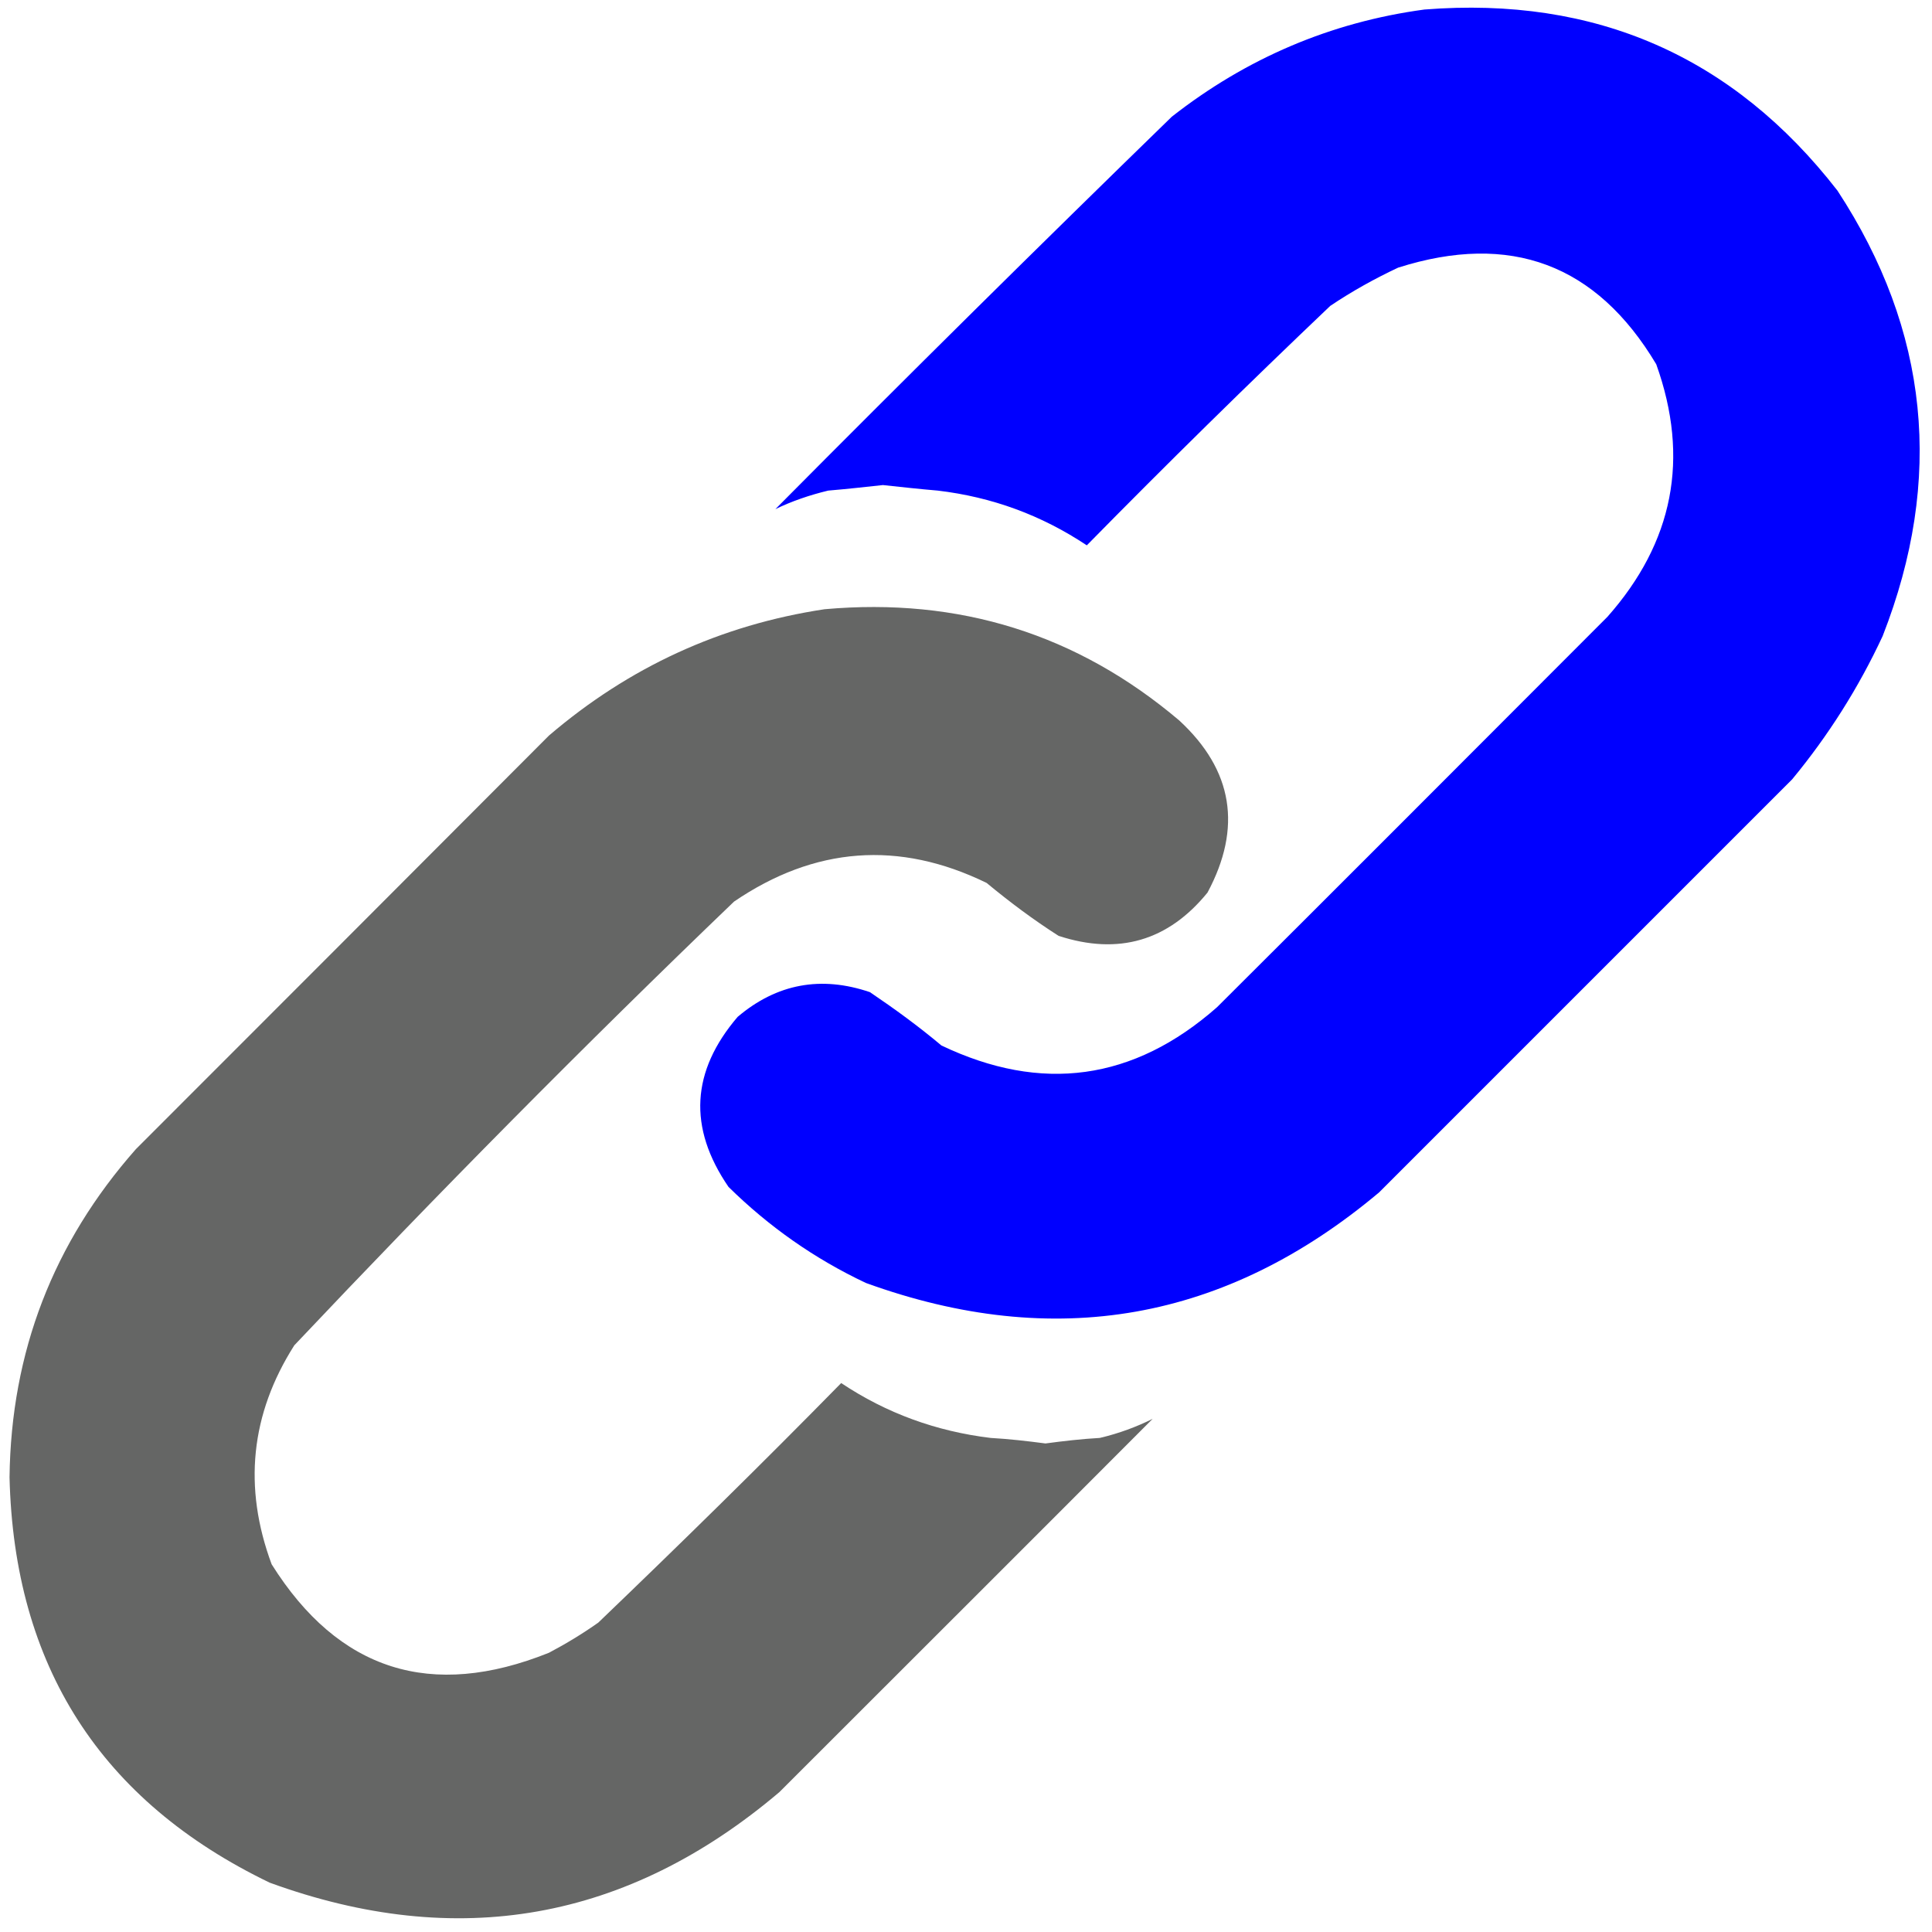
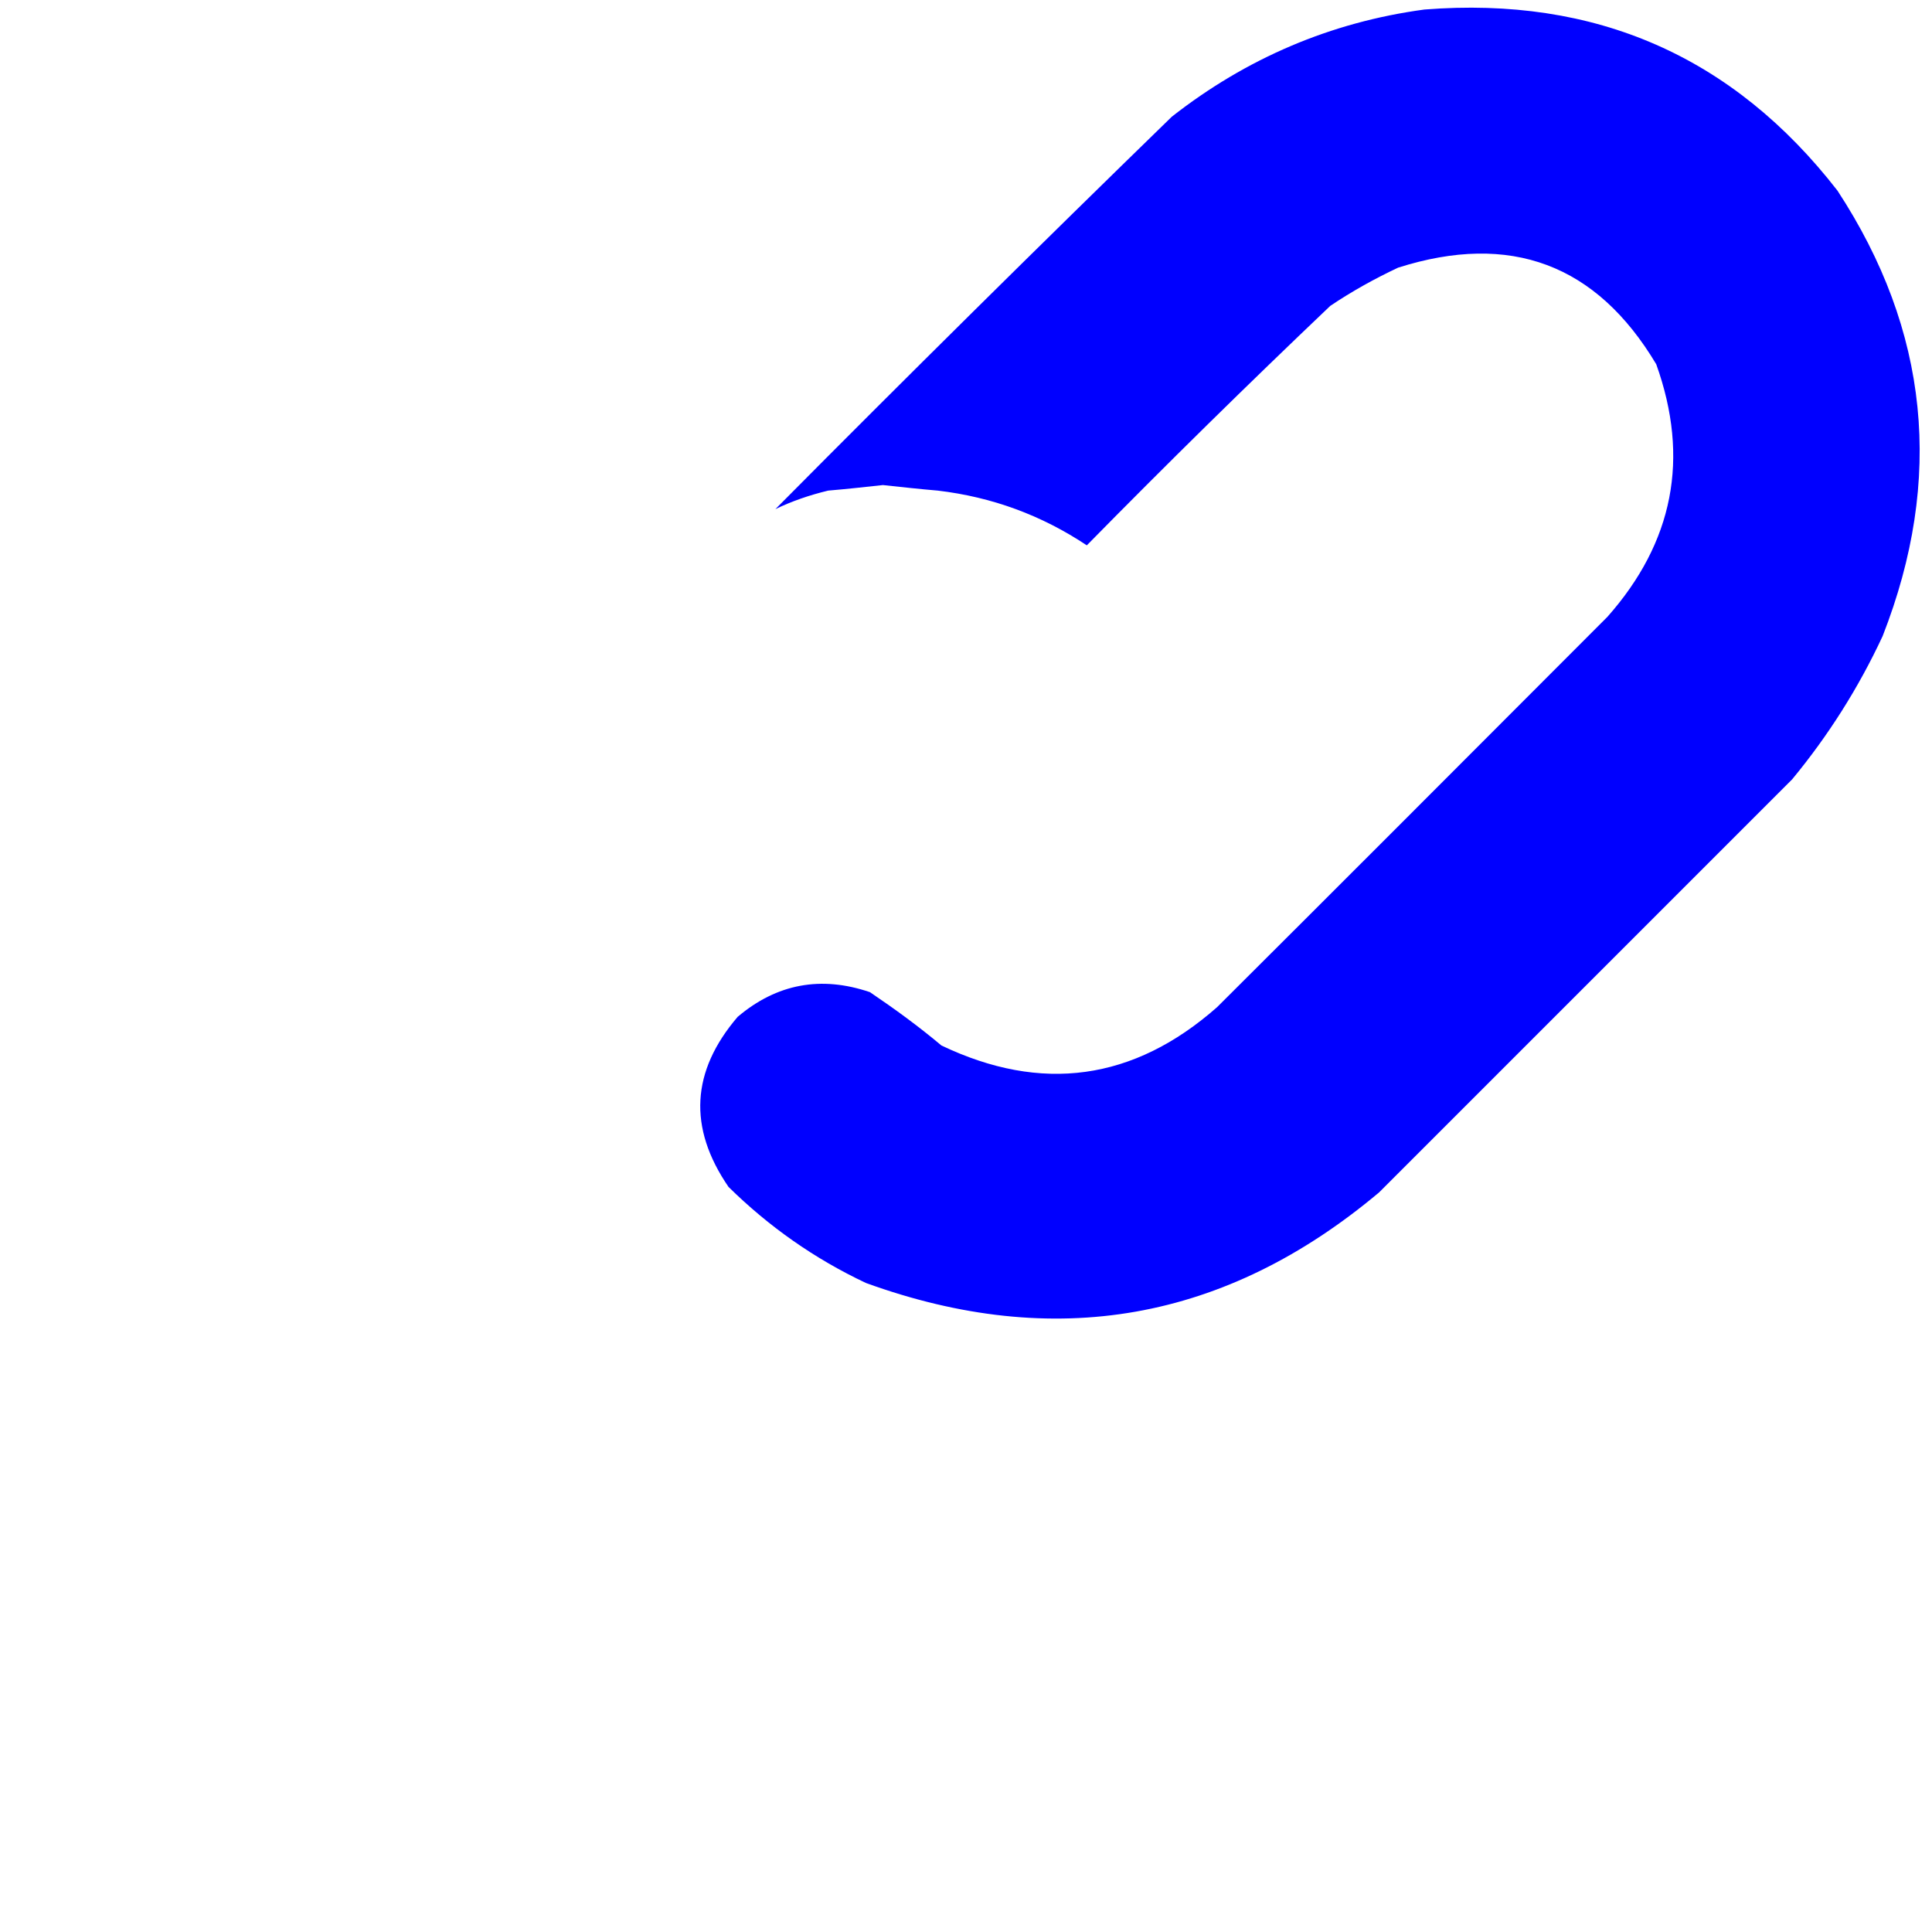
<svg xmlns="http://www.w3.org/2000/svg" width="15px" height="15px" viewBox="0 0 15 15" version="1.1">
  <g id="surface1">
    <path style=" stroke:none;fill-rule:evenodd;fill:rgb(0%,0%,100%);fill-opacity:1;" d="M 11.059 0.074 C 12.387 -0.031 13.457 0.438 14.266 1.48 C 14.977 2.566 15.094 3.719 14.617 4.938 C 14.43 5.34 14.195 5.711 13.914 6.051 C 12.848 7.117 11.777 8.188 10.707 9.258 C 9.516 10.258 8.188 10.492 6.723 9.961 C 6.324 9.773 5.969 9.523 5.656 9.215 C 5.34 8.754 5.367 8.316 5.727 7.895 C 6.031 7.637 6.375 7.574 6.754 7.703 C 6.945 7.832 7.133 7.969 7.309 8.117 C 8.086 8.488 8.801 8.391 9.449 7.82 C 10.461 6.812 11.469 5.801 12.48 4.789 C 12.992 4.211 13.121 3.559 12.859 2.828 C 12.395 2.051 11.727 1.801 10.855 2.078 C 10.672 2.164 10.496 2.262 10.328 2.375 C 9.688 2.984 9.059 3.602 8.438 4.234 C 8.086 4 7.703 3.859 7.281 3.809 C 7.137 3.797 6.996 3.781 6.855 3.766 C 6.715 3.781 6.574 3.797 6.43 3.809 C 6.285 3.844 6.148 3.891 6.02 3.953 C 7.035 2.93 8.062 1.914 9.098 0.906 C 9.676 0.453 10.332 0.172 11.059 0.074 Z M 11.059 0.074 " />
-     <path style=" stroke:none;fill-rule:evenodd;fill:rgb(39.608%,40%,39.608%);fill-opacity:1;" d="M 6.402 4.73 C 7.445 4.637 8.363 4.922 9.156 5.594 C 9.574 5.98 9.645 6.426 9.375 6.93 C 9.07 7.305 8.684 7.418 8.219 7.266 C 8.023 7.141 7.84 7.004 7.66 6.855 C 6.98 6.523 6.324 6.574 5.699 7 C 4.531 8.121 3.395 9.27 2.285 10.445 C 1.945 10.98 1.887 11.547 2.109 12.145 C 2.629 12.973 3.348 13.199 4.262 12.832 C 4.395 12.762 4.523 12.684 4.645 12.598 C 5.281 11.988 5.914 11.367 6.531 10.738 C 6.883 10.973 7.27 11.113 7.691 11.164 C 7.832 11.172 7.973 11.188 8.117 11.207 C 8.258 11.188 8.398 11.172 8.539 11.164 C 8.688 11.129 8.824 11.078 8.949 11.016 C 7.984 11.984 7.016 12.949 6.051 13.914 C 4.871 14.914 3.551 15.148 2.094 14.617 C 0.781 13.984 0.109 12.934 0.074 11.469 C 0.086 10.496 0.414 9.648 1.055 8.922 C 2.125 7.852 3.195 6.781 4.262 5.711 C 4.883 5.18 5.594 4.852 6.402 4.73 Z M 6.402 4.73 " />
  </g>
</svg>